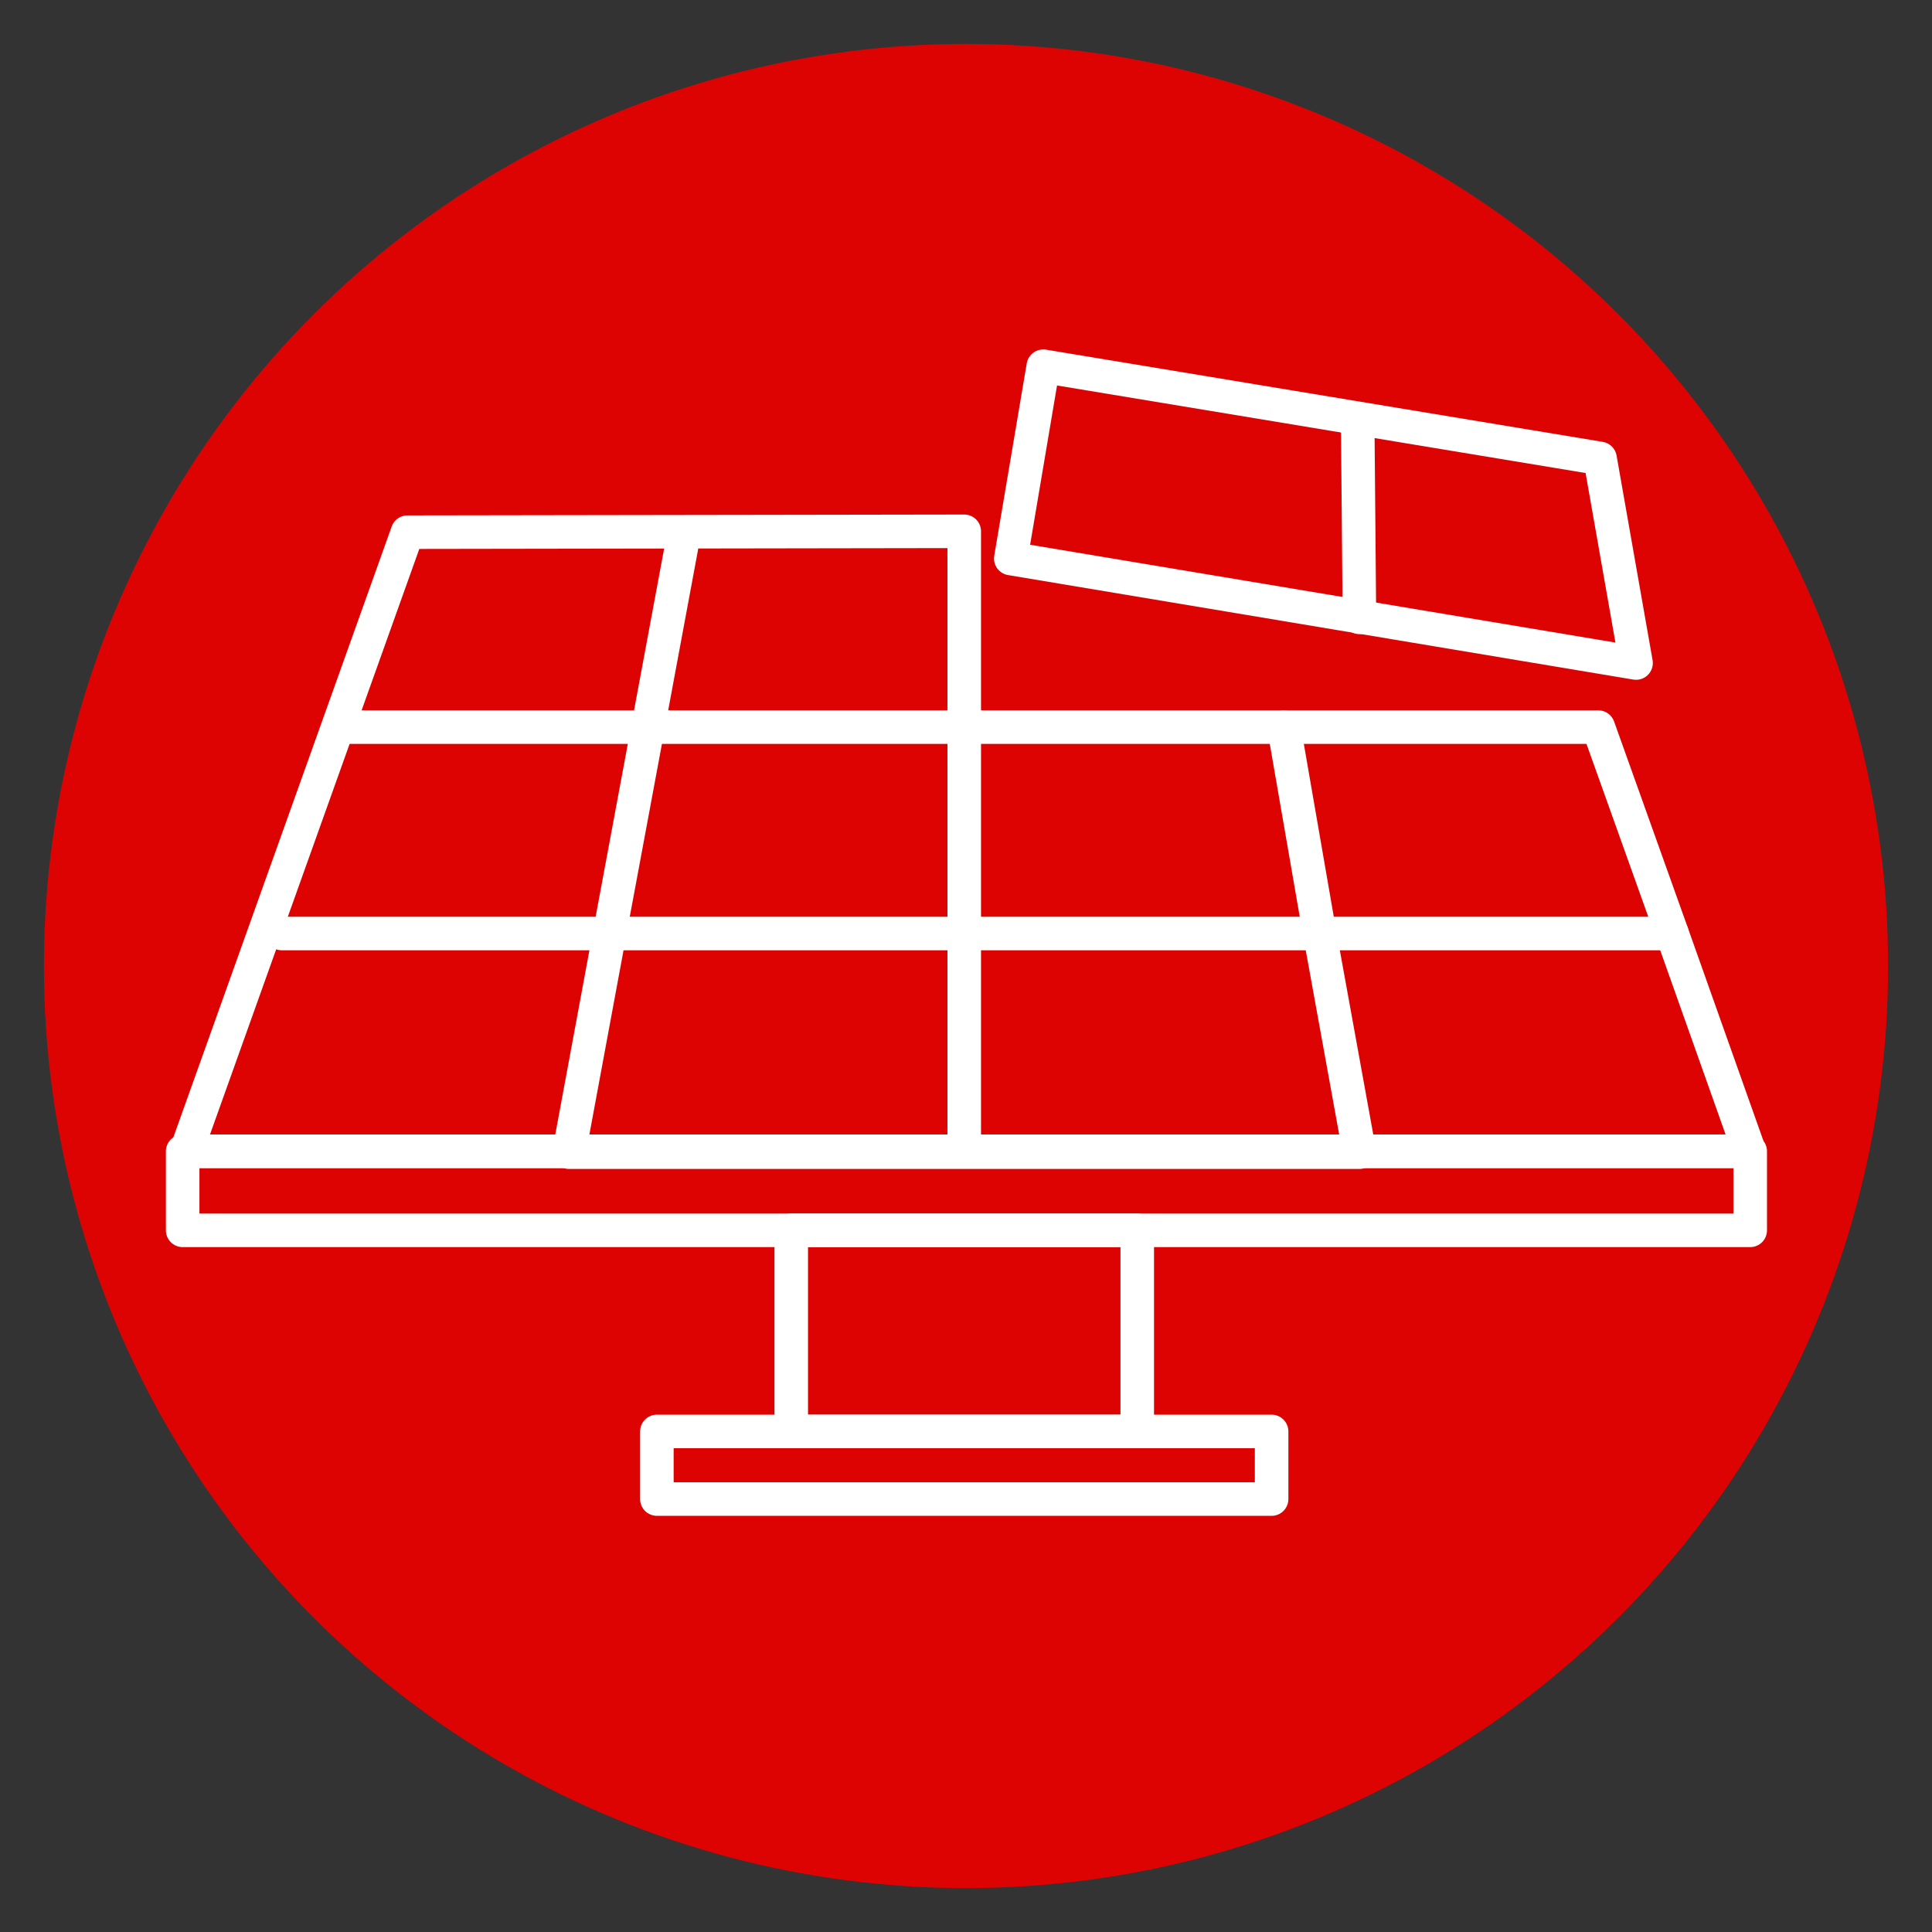
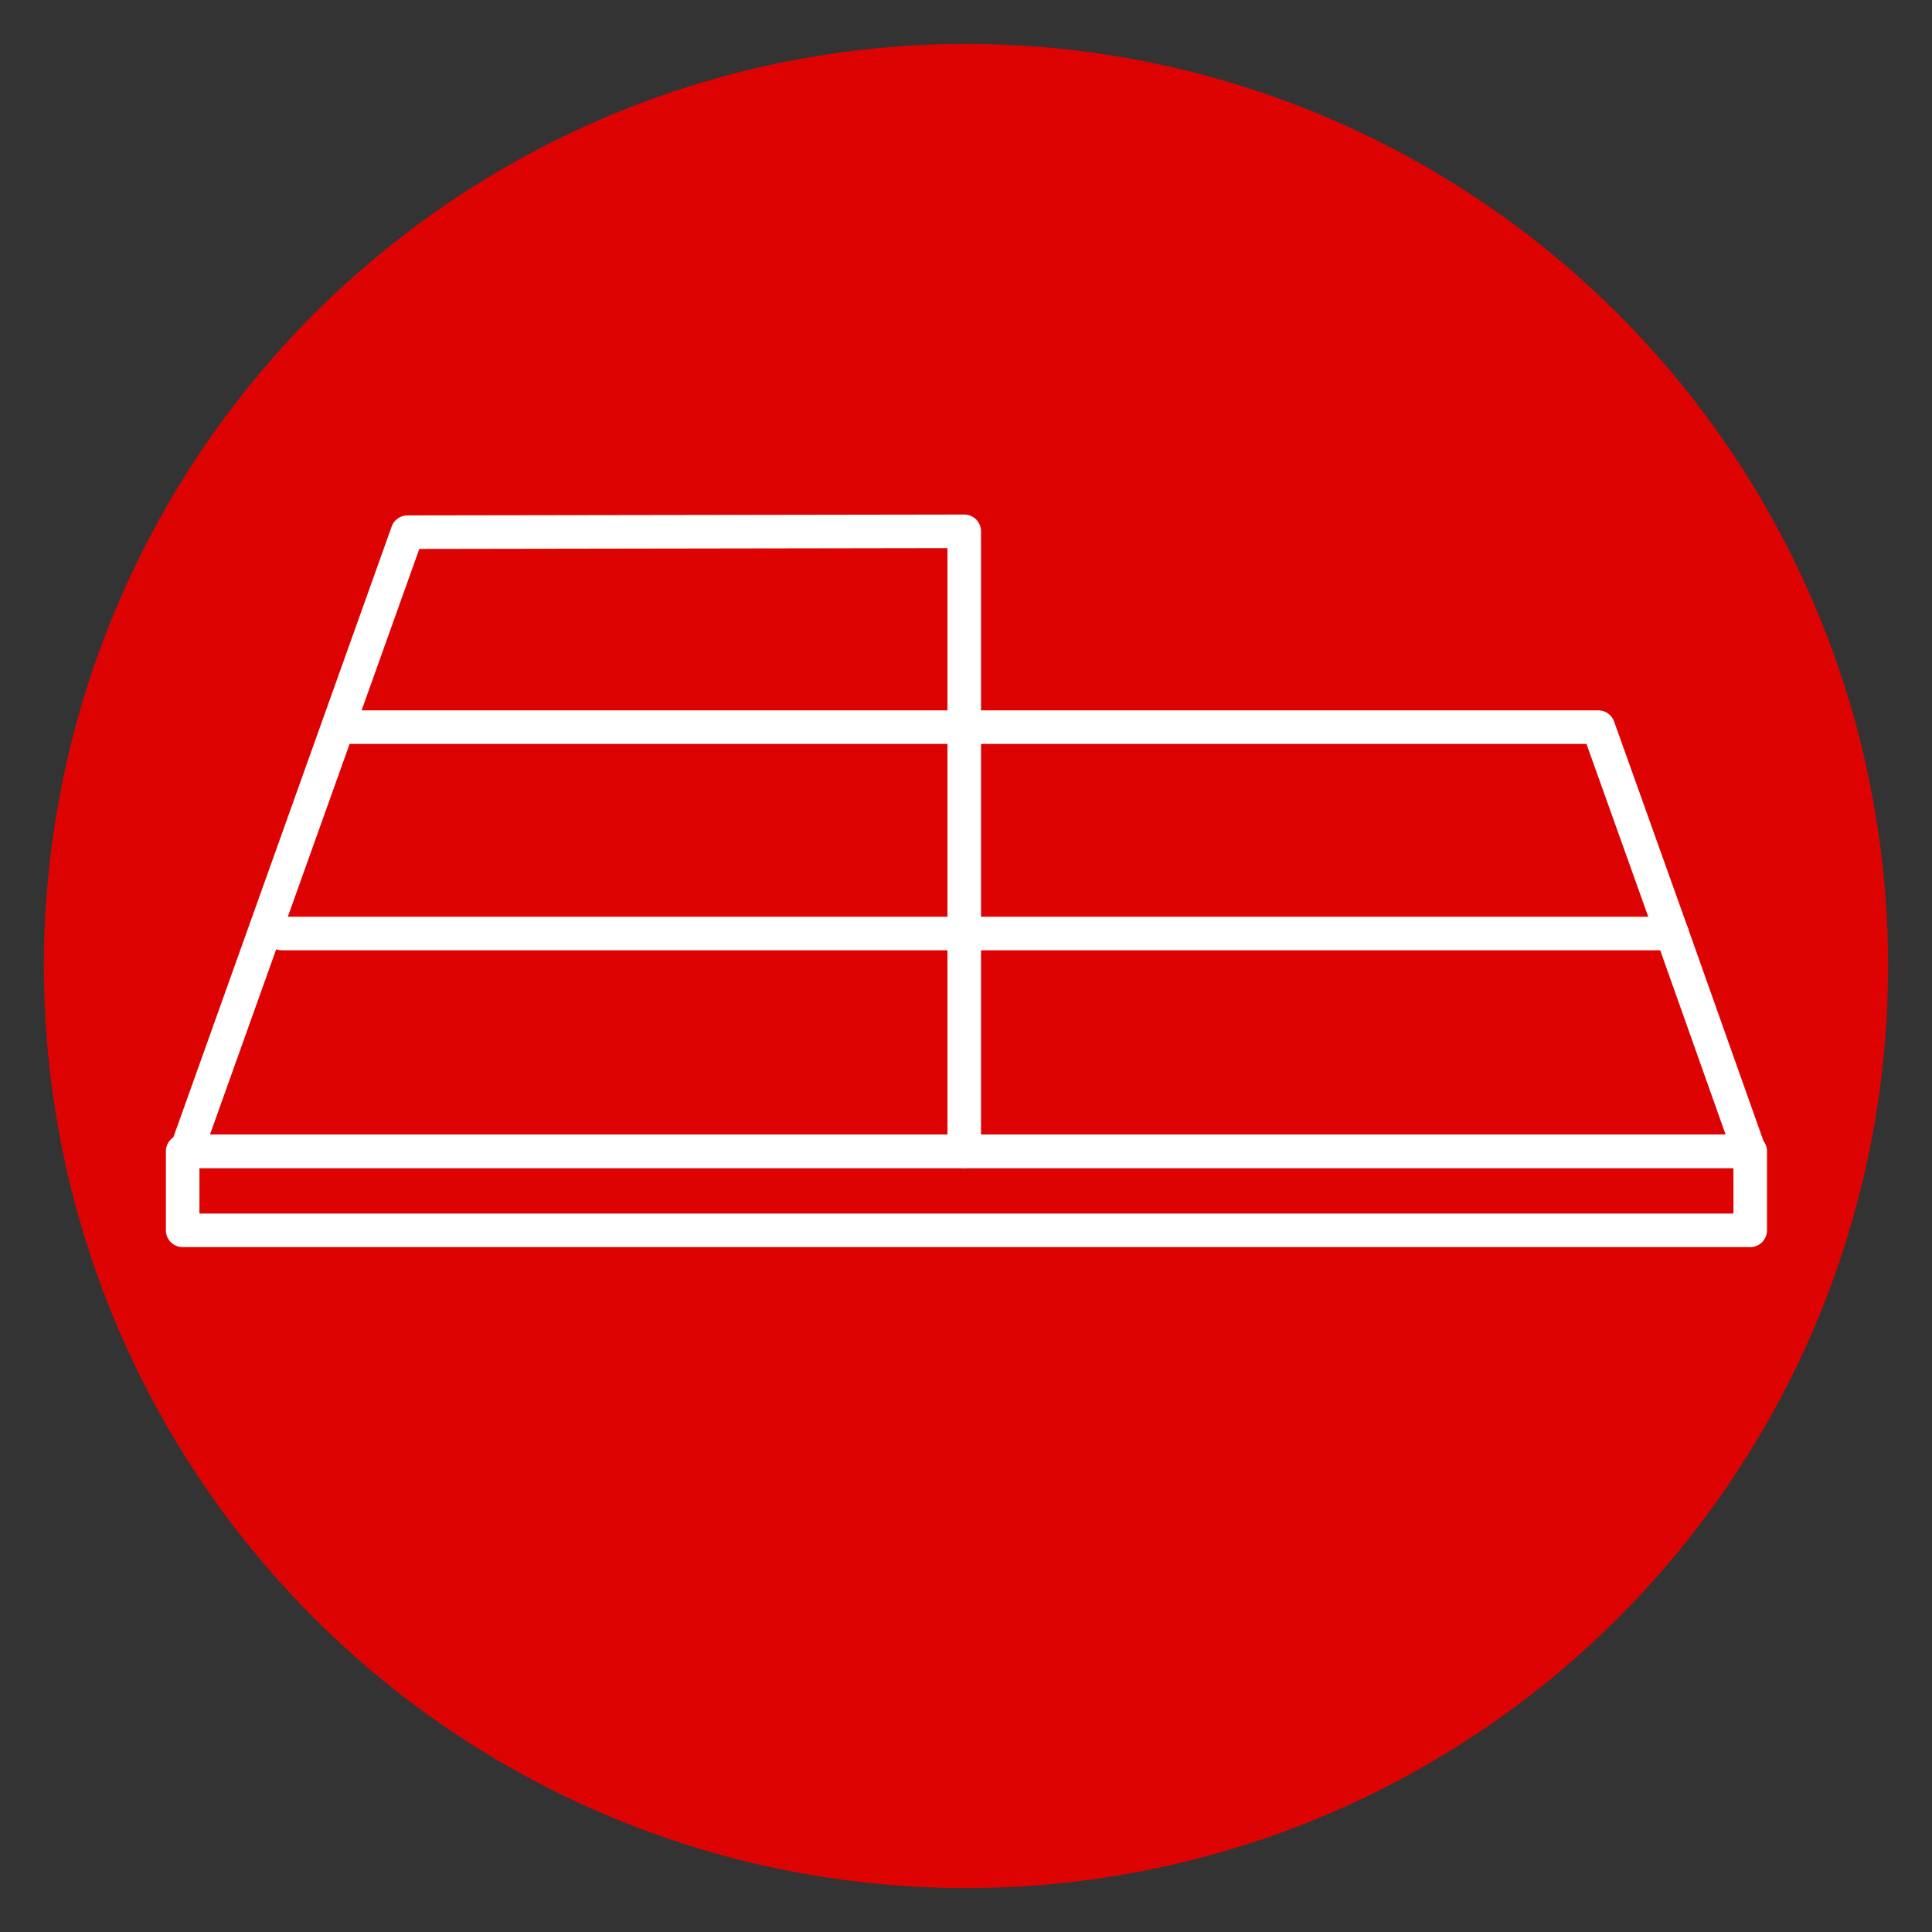
<svg xmlns="http://www.w3.org/2000/svg" id="Capa_1" x="0px" y="0px" viewBox="0 0 220 220" style="enable-background:new 0 0 220 220;" xml:space="preserve">
  <rect x="0" y="0" width="220" height="220" fill="#333333" stroke="none" />
  <style type="text/css">	.st0{fill:#DD0303;}	.st1{fill:none;stroke:#FFFFFF;stroke-width:3.82;stroke-linecap:round;stroke-linejoin:round;stroke-miterlimit:10;}</style>
  <circle class="st0" cx="110" cy="110" r="105" />
  <g>
    <polygon class="st1" points="199.2,131.1 21.2,131.1 46.4,60.6 109.8,60.5 109.8,82.8 182,82.8 190.4,106.3  " />
-     <path class="st1" d="M146.2,82.8l3.9,22.5l4.7,25.9h-90l4.8-25.9l4.3-23.1l3.7-19.9" />
    <rect x="20.8" y="131.1" class="st1" width="178.5" height="9" />
    <polyline class="st1" points="109.8,82.8 109.8,106.3 109.8,131.1  " />
    <polyline class="st1" points="39.9,82.8 73.8,82.8 73.9,82.8 109.8,82.8  " />
    <polyline class="st1" points="190.4,106.3 109.8,106.3 69.6,106.3 32.1,106.3  " />
-     <rect x="90.1" y="140.1" class="st1" width="39.4" height="22.9" />
-     <rect x="74.8" y="163" class="st1" width="70" height="7.7" />
    <g>
-       <polygon class="st1" points="186.3,75.5 115.1,63.6 118.8,41.7 182.2,52.2   " />
-       <path class="st1" d="M154.6,47.7l0.2,22.6" />
-     </g>
+       </g>
  </g>
</svg>